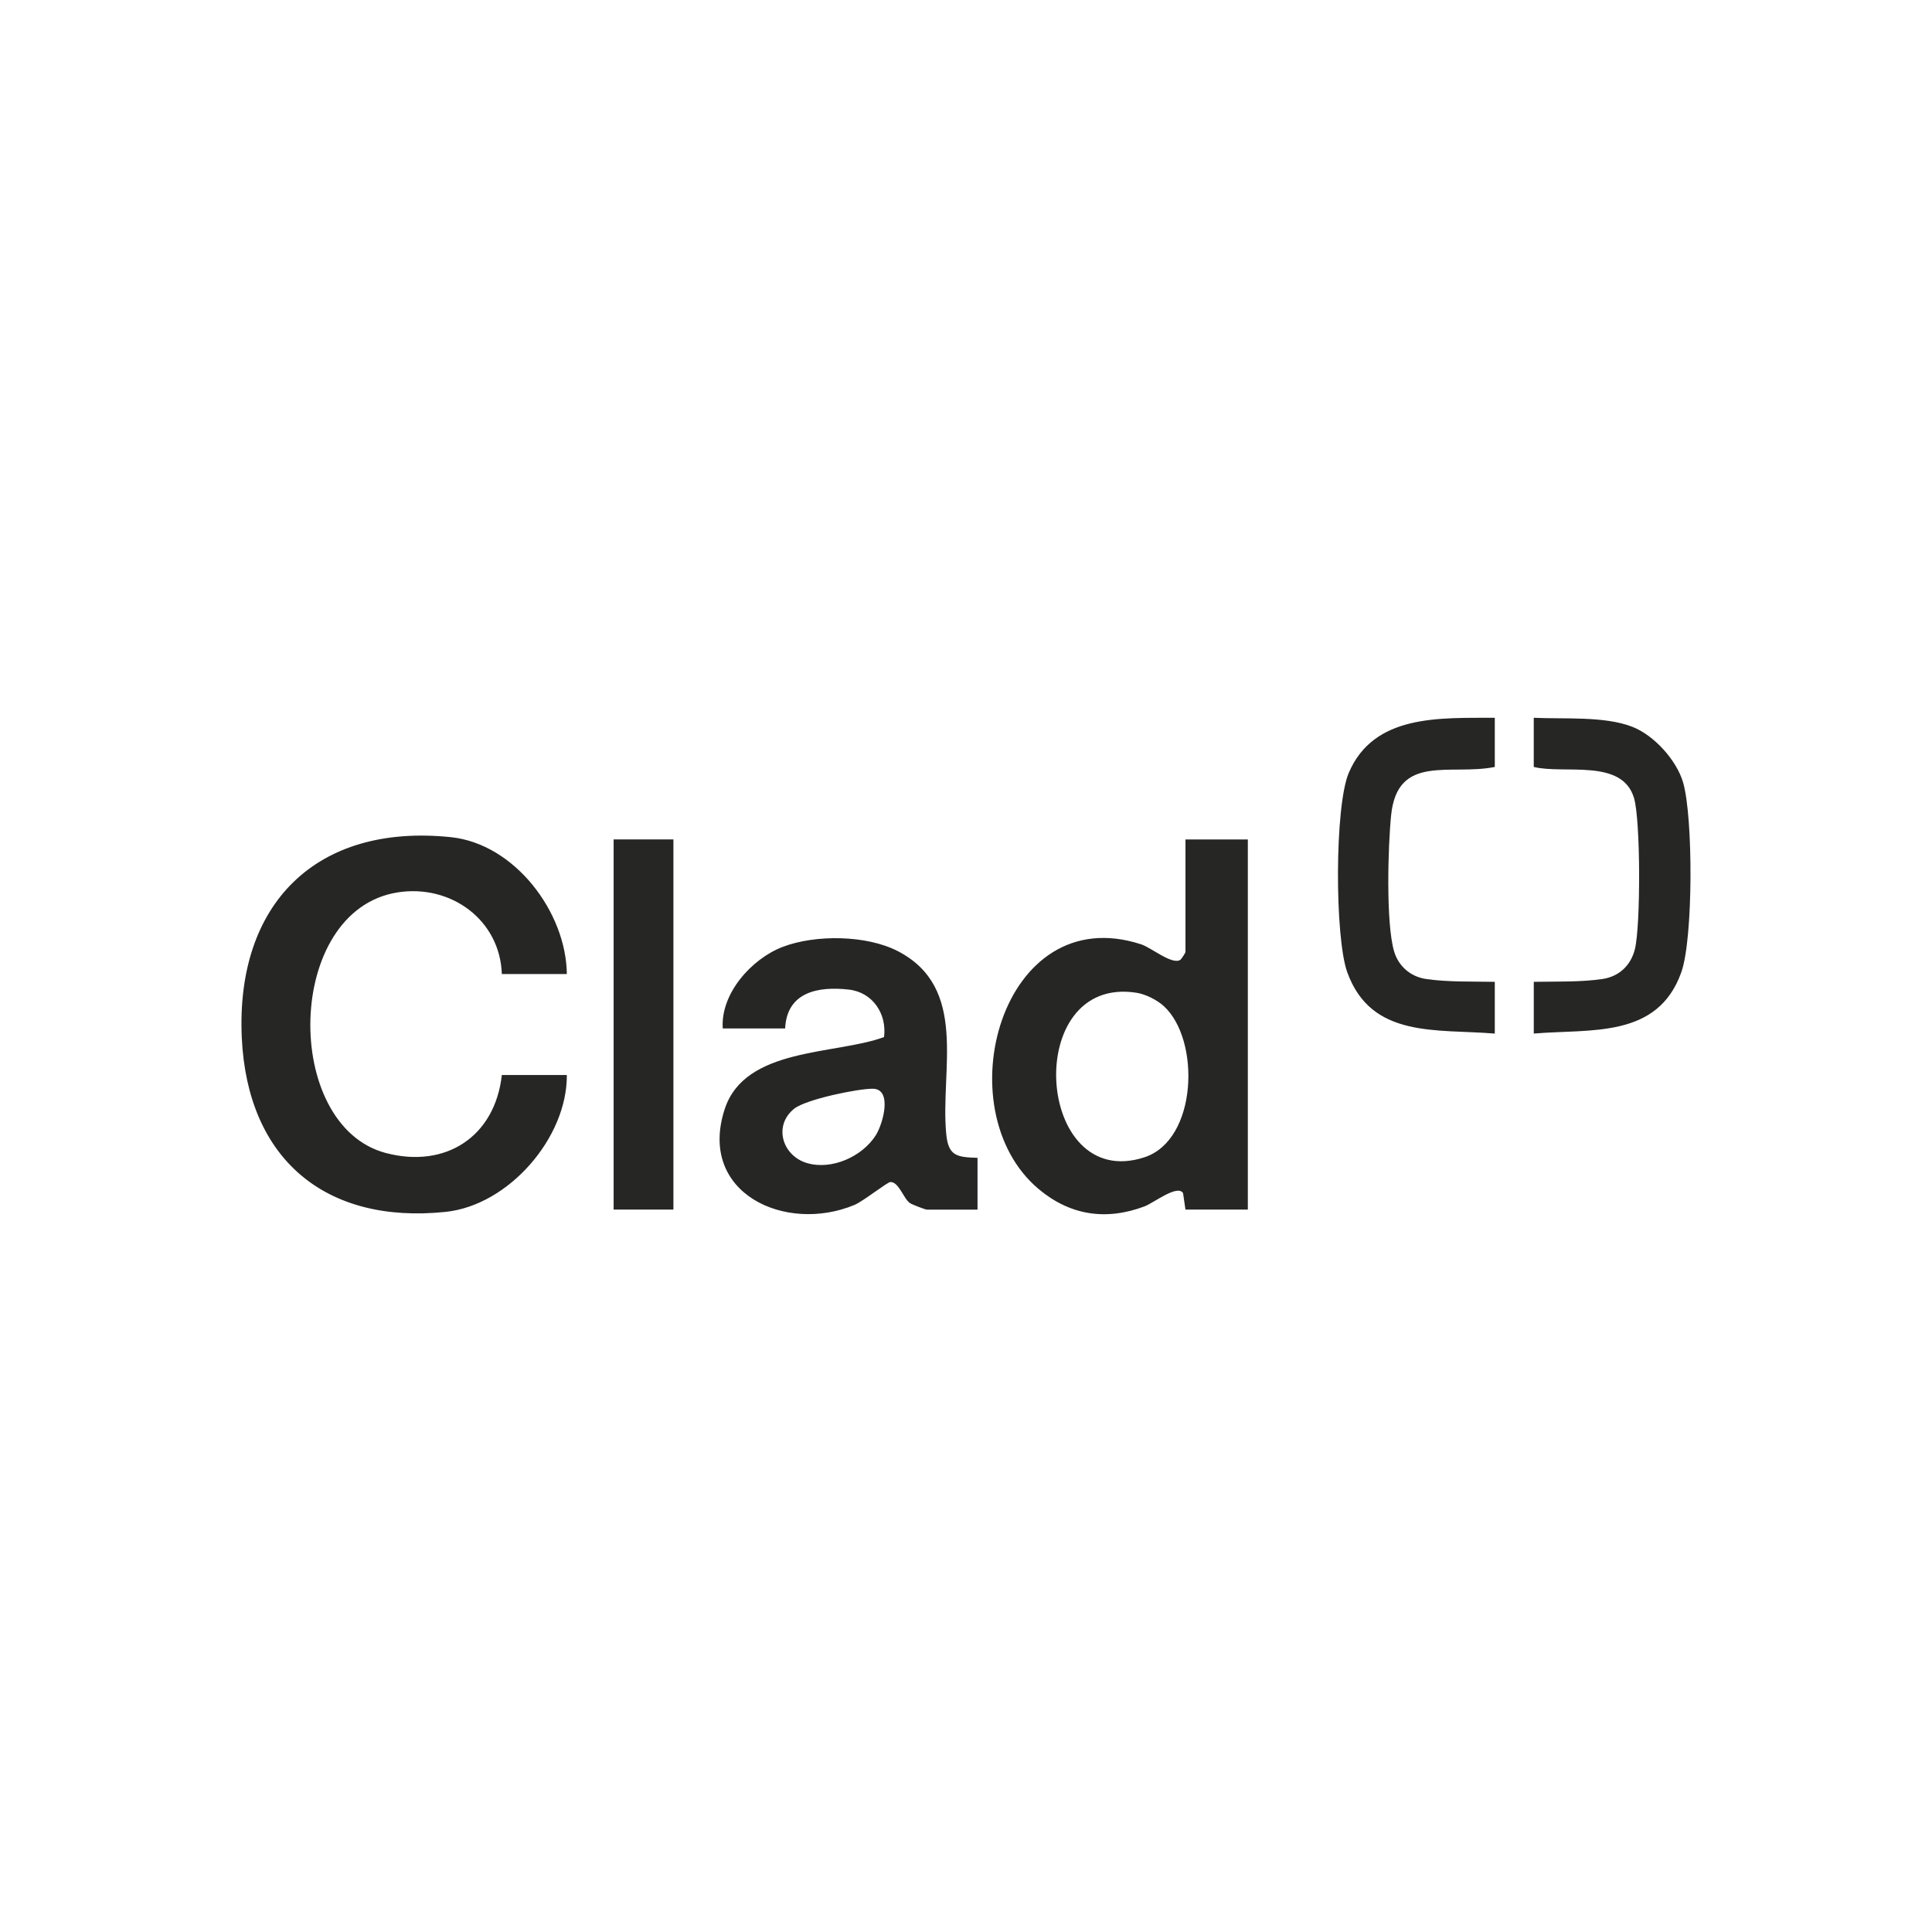
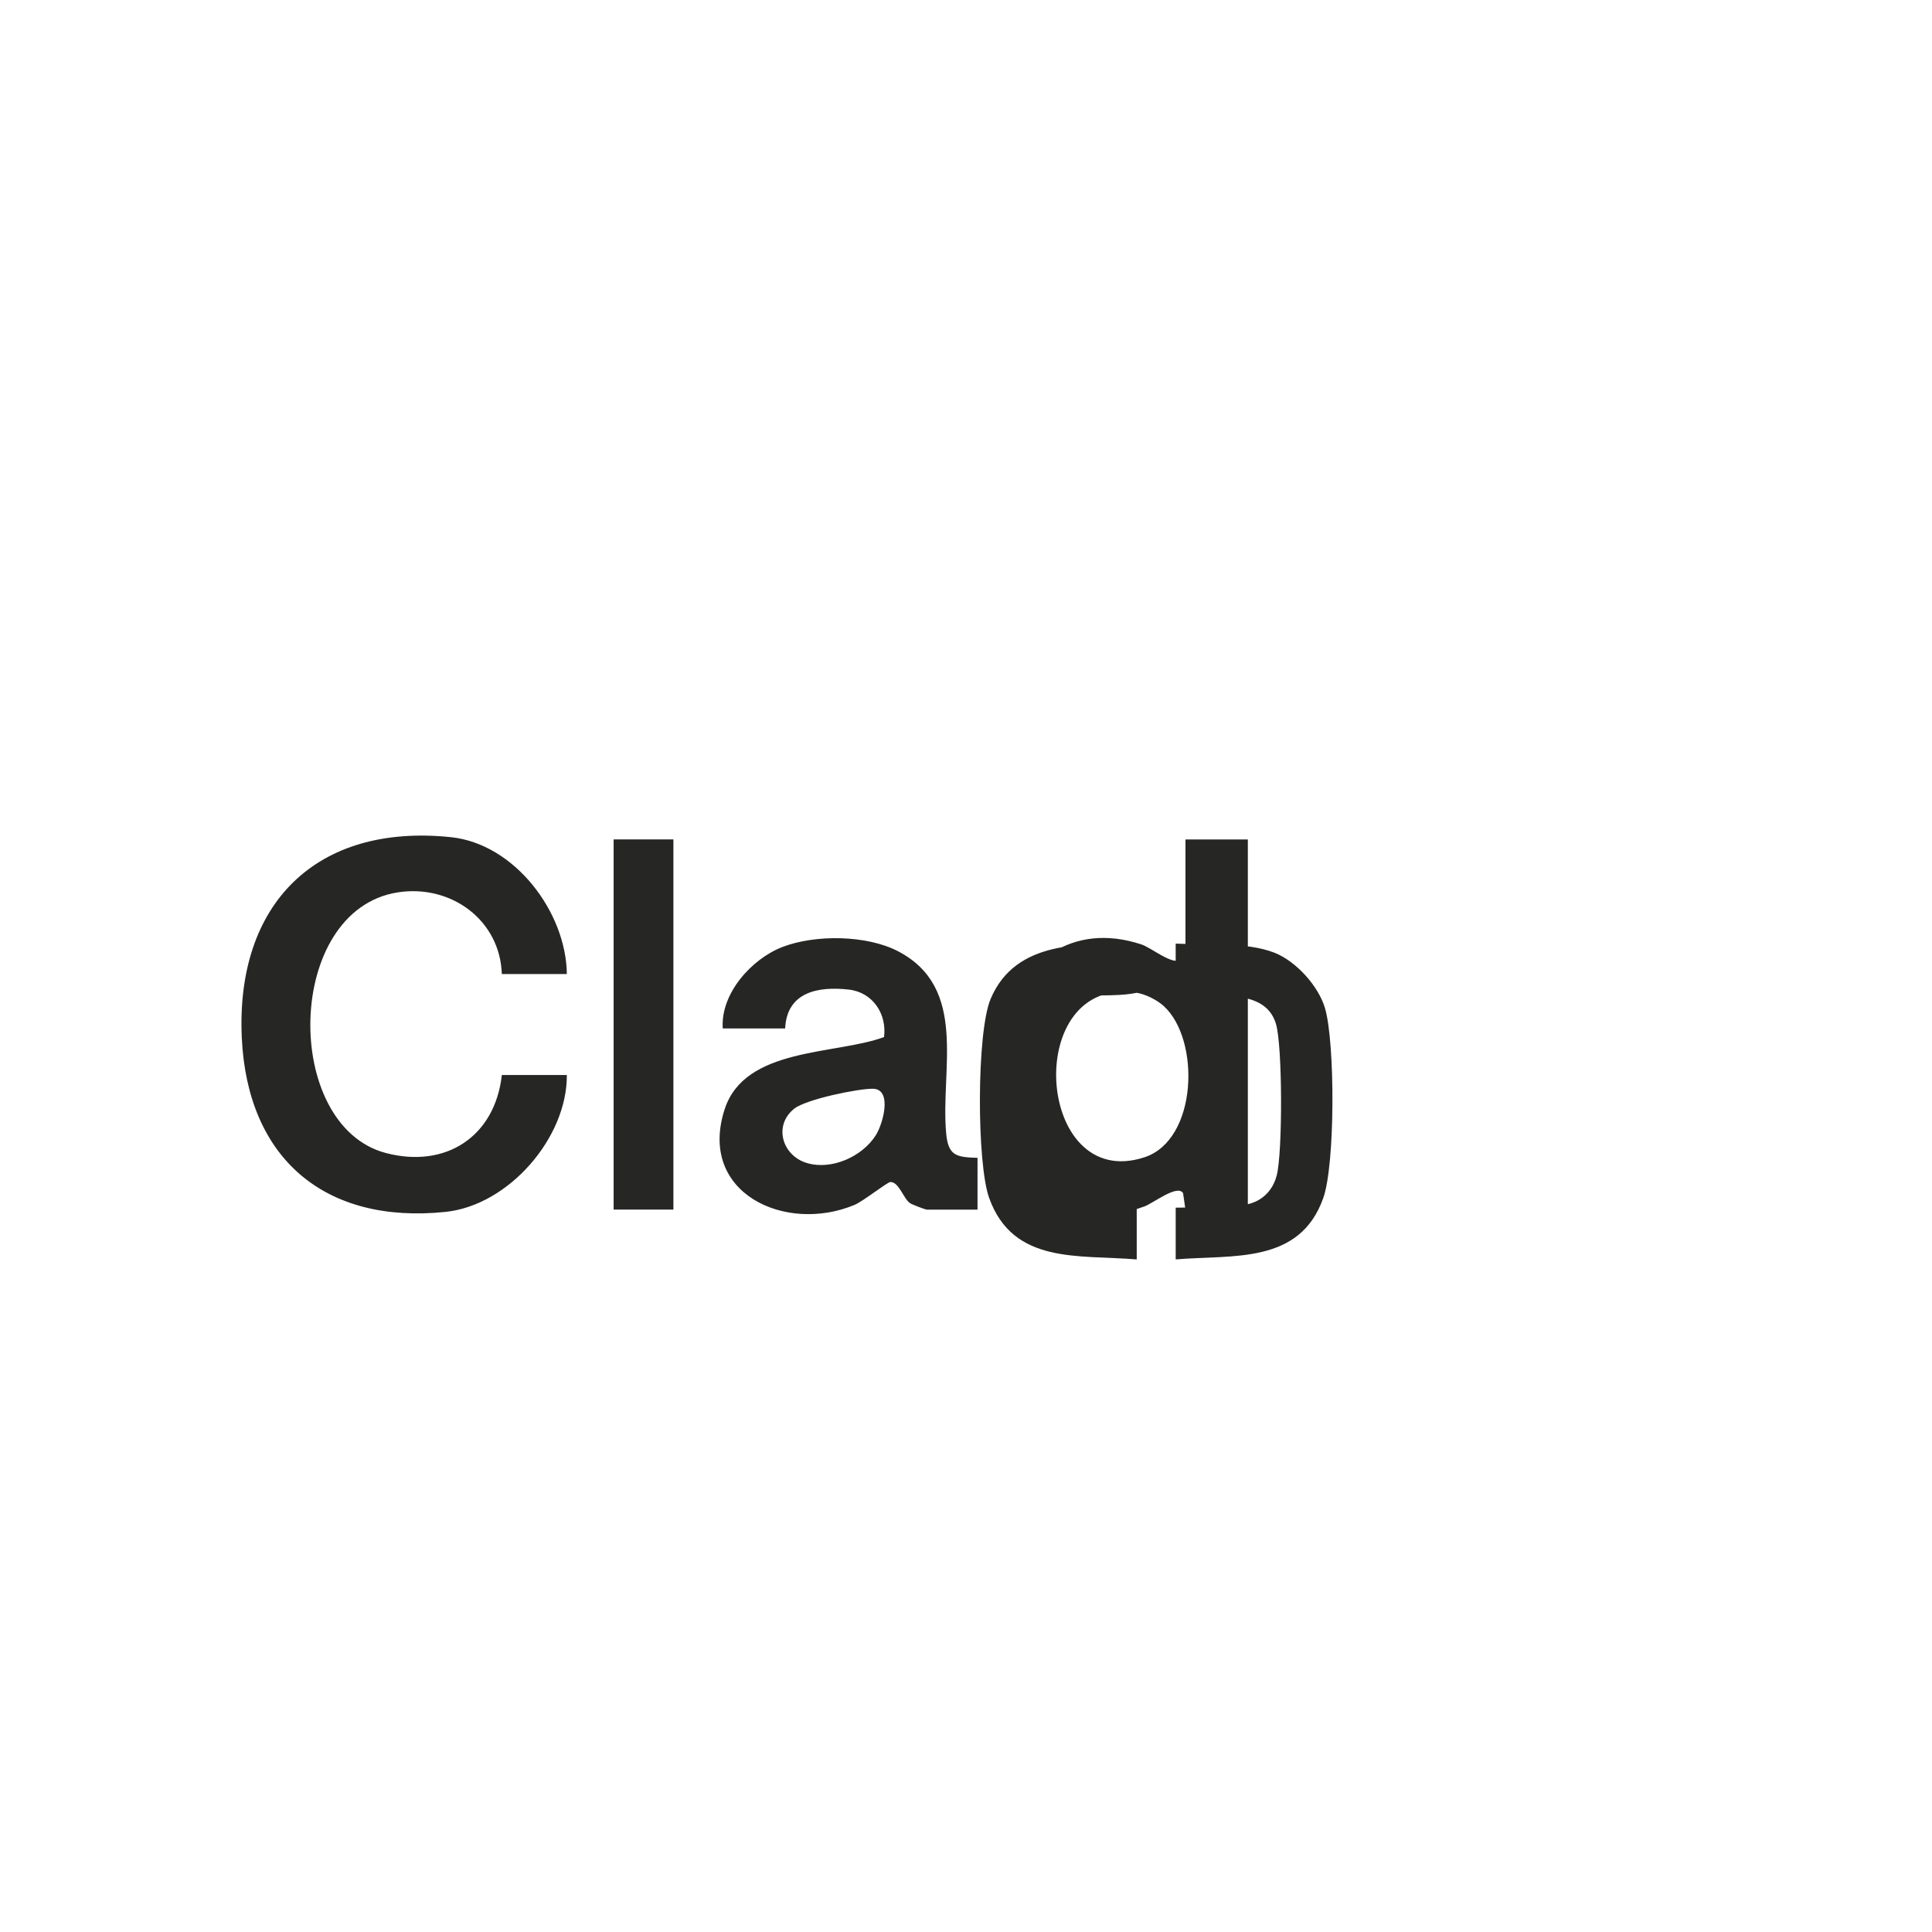
<svg xmlns="http://www.w3.org/2000/svg" fill="none" height="320" viewBox="0 0 320 320" width="320">
-   <path d="m206.681 200.346h-10.333l-.393-2.719c-.91-1.517-4.874 1.62-6.384 2.188-6.387 2.405-12.365 1.487-17.557-2.886-15.643-13.177-6.12-48.081 17.006-40.514 1.707.56 5.093 3.43 6.469 2.572.182-.112.862-1.188.863-1.297v-18.649h10.329zm-77.063-43.504c5.43-2.081 13.896-1.987 19.089.697 11.74 6.076 7.03 19.619 8.009 30.181.341 3.693 1.635 3.951 5.184 4.054h.008v8.576h-8.396c-.25 0-2.454-.841-2.795-1.078-1.1-.771-1.807-3.502-3.235-3.494-.496 0-4.503 3.185-5.948 3.792-11.412 4.774-26.023-1.926-21.508-15.844 3.347-10.312 18.309-8.98 26.4-11.954.487-3.822-1.851-7.411-5.832-7.864-5.111-.586-10.269.414-10.549 6.434h-10.334c-.397-5.753 4.762-11.527 9.907-13.5zm-89.571 15.016c-1.009-22.114 12.284-35.515 34.629-33.197 10.558 1.095 19.102 12.415 19.21 22.67h-10.766c-.306-8.993-8.471-14.9-17.243-13.525-18.756 2.939-19.153 38.647-1.971 43.168 9.946 2.615 18.084-2.741 19.214-12.919h10.766c.078 10.38-9.627 21.579-20.072 22.67-20.012 2.085-32.848-8.847-33.767-28.867zm71.491-32.822v61.31h-9.902v-61.31zm33.021 41.294c-2.502-.02-11.052 1.754-13 3.296-3.511 2.779-2.01 7.813 2.126 9.02 4.075 1.189 9.104-1.06 11.36-4.589 1.22-1.909 2.816-7.7-.486-7.727zm43.719-15.892c-19.102-3.042-16.842 33.206 1.298 27.238 8.785-2.892 9.285-19.473 3.174-25.044-1.1-1.004-2.997-1.961-4.472-2.194zm59.307-37.407c-7.336 1.483-16.117-2.275-17.17 7.985-.526 5.145-.885 17.87.491 22.558.729 2.478 2.748 4.205 5.306 4.58 3.588.526 7.733.401 11.373.466v8.575c-9.588-.81-20.461.875-24.441-10.174-2.062-5.722-2.11-27.427.25-32.999 4.157-9.803 15.199-9.084 24.191-9.135zm6.456 44.164-.004-.005c.001 0 .003 0 .004-.001zm-.004-52.308c4.986.241 11.71-.315 16.355 1.504 3.584 1.404 7.319 5.533 8.388 9.226 1.669 5.784 1.678 25.829-.298 31.404-3.907 11.03-14.979 9.372-24.441 10.168v-8.569c3.636-.065 7.785.064 11.373-.466 2.752-.405 4.701-2.245 5.374-4.938.962-3.836.958-21.403-.15-25.062-1.993-6.583-11.529-3.878-16.601-5.123zm-47.351 20.154h-.005v-.005z" fill="#262625" />
+   <path d="m206.681 200.346h-10.333l-.393-2.719c-.91-1.517-4.874 1.62-6.384 2.188-6.387 2.405-12.365 1.487-17.557-2.886-15.643-13.177-6.12-48.081 17.006-40.514 1.707.56 5.093 3.43 6.469 2.572.182-.112.862-1.188.863-1.297v-18.649h10.329zm-77.063-43.504c5.43-2.081 13.896-1.987 19.089.697 11.74 6.076 7.03 19.619 8.009 30.181.341 3.693 1.635 3.951 5.184 4.054h.008v8.576h-8.396c-.25 0-2.454-.841-2.795-1.078-1.1-.771-1.807-3.502-3.235-3.494-.496 0-4.503 3.185-5.948 3.792-11.412 4.774-26.023-1.926-21.508-15.844 3.347-10.312 18.309-8.98 26.4-11.954.487-3.822-1.851-7.411-5.832-7.864-5.111-.586-10.269.414-10.549 6.434h-10.334c-.397-5.753 4.762-11.527 9.907-13.5zm-89.571 15.016c-1.009-22.114 12.284-35.515 34.629-33.197 10.558 1.095 19.102 12.415 19.21 22.67h-10.766c-.306-8.993-8.471-14.9-17.243-13.525-18.756 2.939-19.153 38.647-1.971 43.168 9.946 2.615 18.084-2.741 19.214-12.919h10.766c.078 10.38-9.627 21.579-20.072 22.67-20.012 2.085-32.848-8.847-33.767-28.867zm71.491-32.822v61.31h-9.902v-61.31zm33.021 41.294c-2.502-.02-11.052 1.754-13 3.296-3.511 2.779-2.01 7.813 2.126 9.02 4.075 1.189 9.104-1.06 11.36-4.589 1.22-1.909 2.816-7.7-.486-7.727zm43.719-15.892c-19.102-3.042-16.842 33.206 1.298 27.238 8.785-2.892 9.285-19.473 3.174-25.044-1.1-1.004-2.997-1.961-4.472-2.194zc-7.336 1.483-16.117-2.275-17.17 7.985-.526 5.145-.885 17.87.491 22.558.729 2.478 2.748 4.205 5.306 4.58 3.588.526 7.733.401 11.373.466v8.575c-9.588-.81-20.461.875-24.441-10.174-2.062-5.722-2.11-27.427.25-32.999 4.157-9.803 15.199-9.084 24.191-9.135zm6.456 44.164-.004-.005c.001 0 .003 0 .004-.001zm-.004-52.308c4.986.241 11.71-.315 16.355 1.504 3.584 1.404 7.319 5.533 8.388 9.226 1.669 5.784 1.678 25.829-.298 31.404-3.907 11.03-14.979 9.372-24.441 10.168v-8.569c3.636-.065 7.785.064 11.373-.466 2.752-.405 4.701-2.245 5.374-4.938.962-3.836.958-21.403-.15-25.062-1.993-6.583-11.529-3.878-16.601-5.123zm-47.351 20.154h-.005v-.005z" fill="#262625" />
</svg>